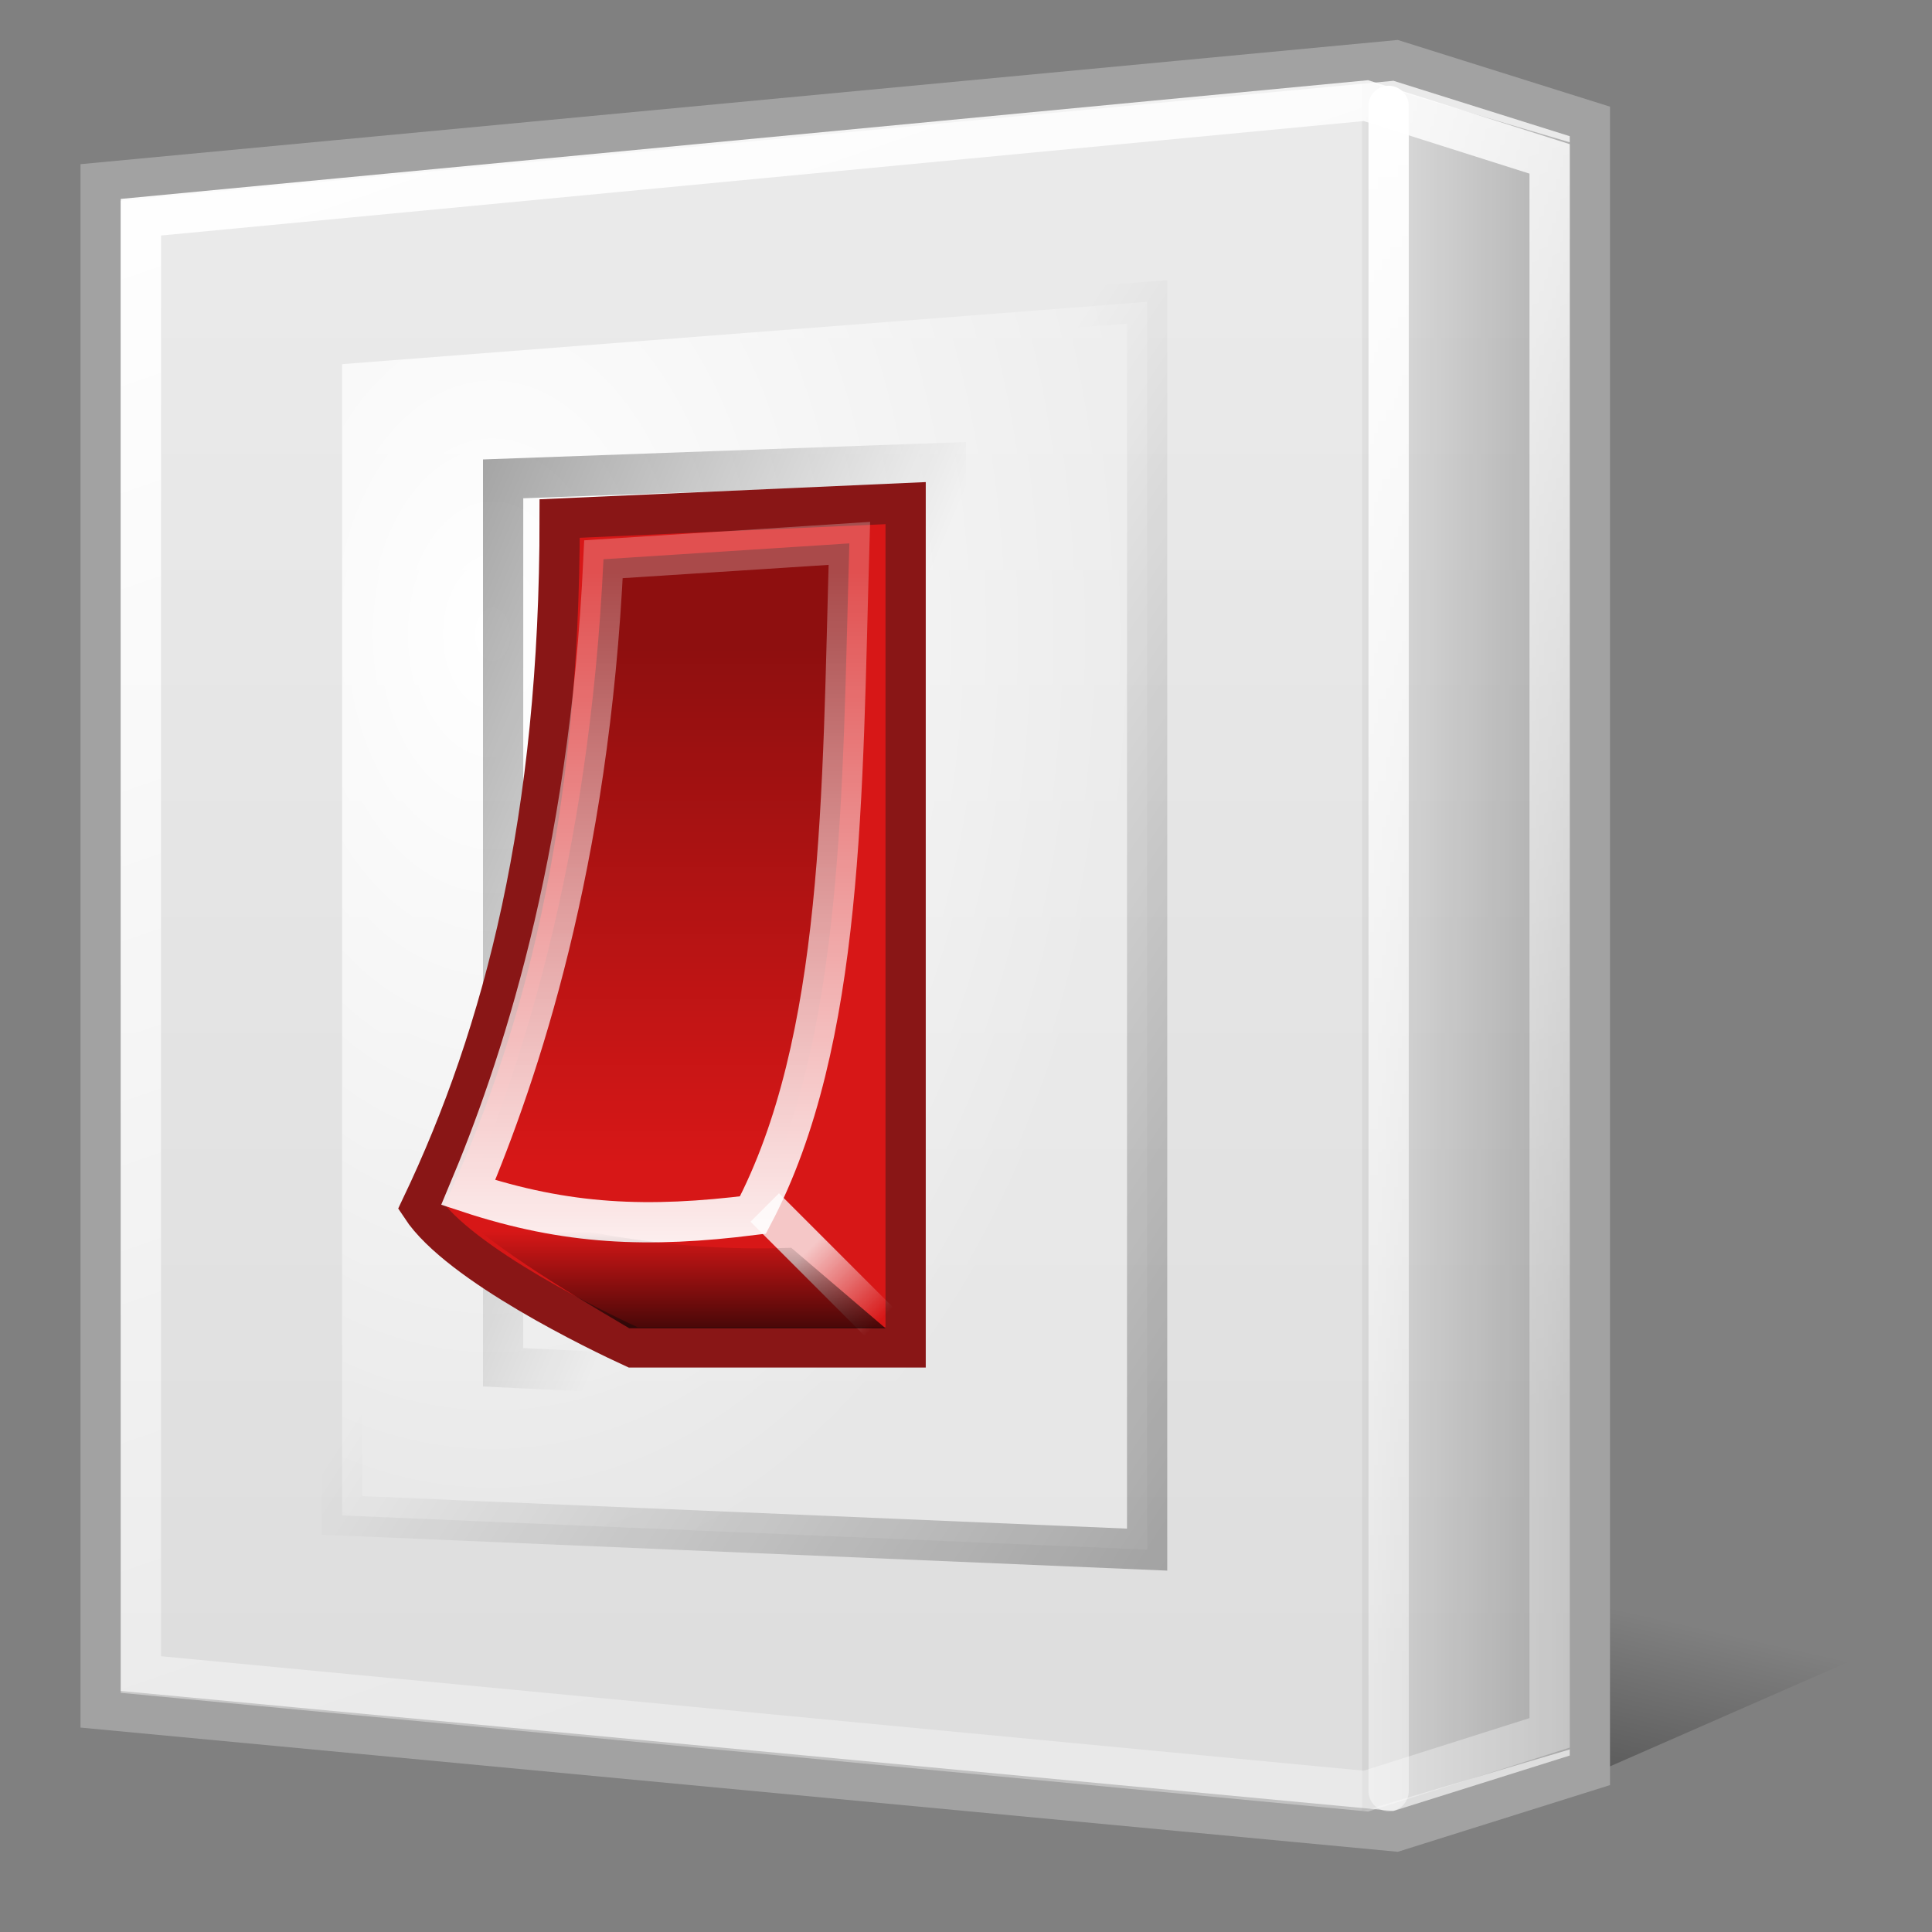
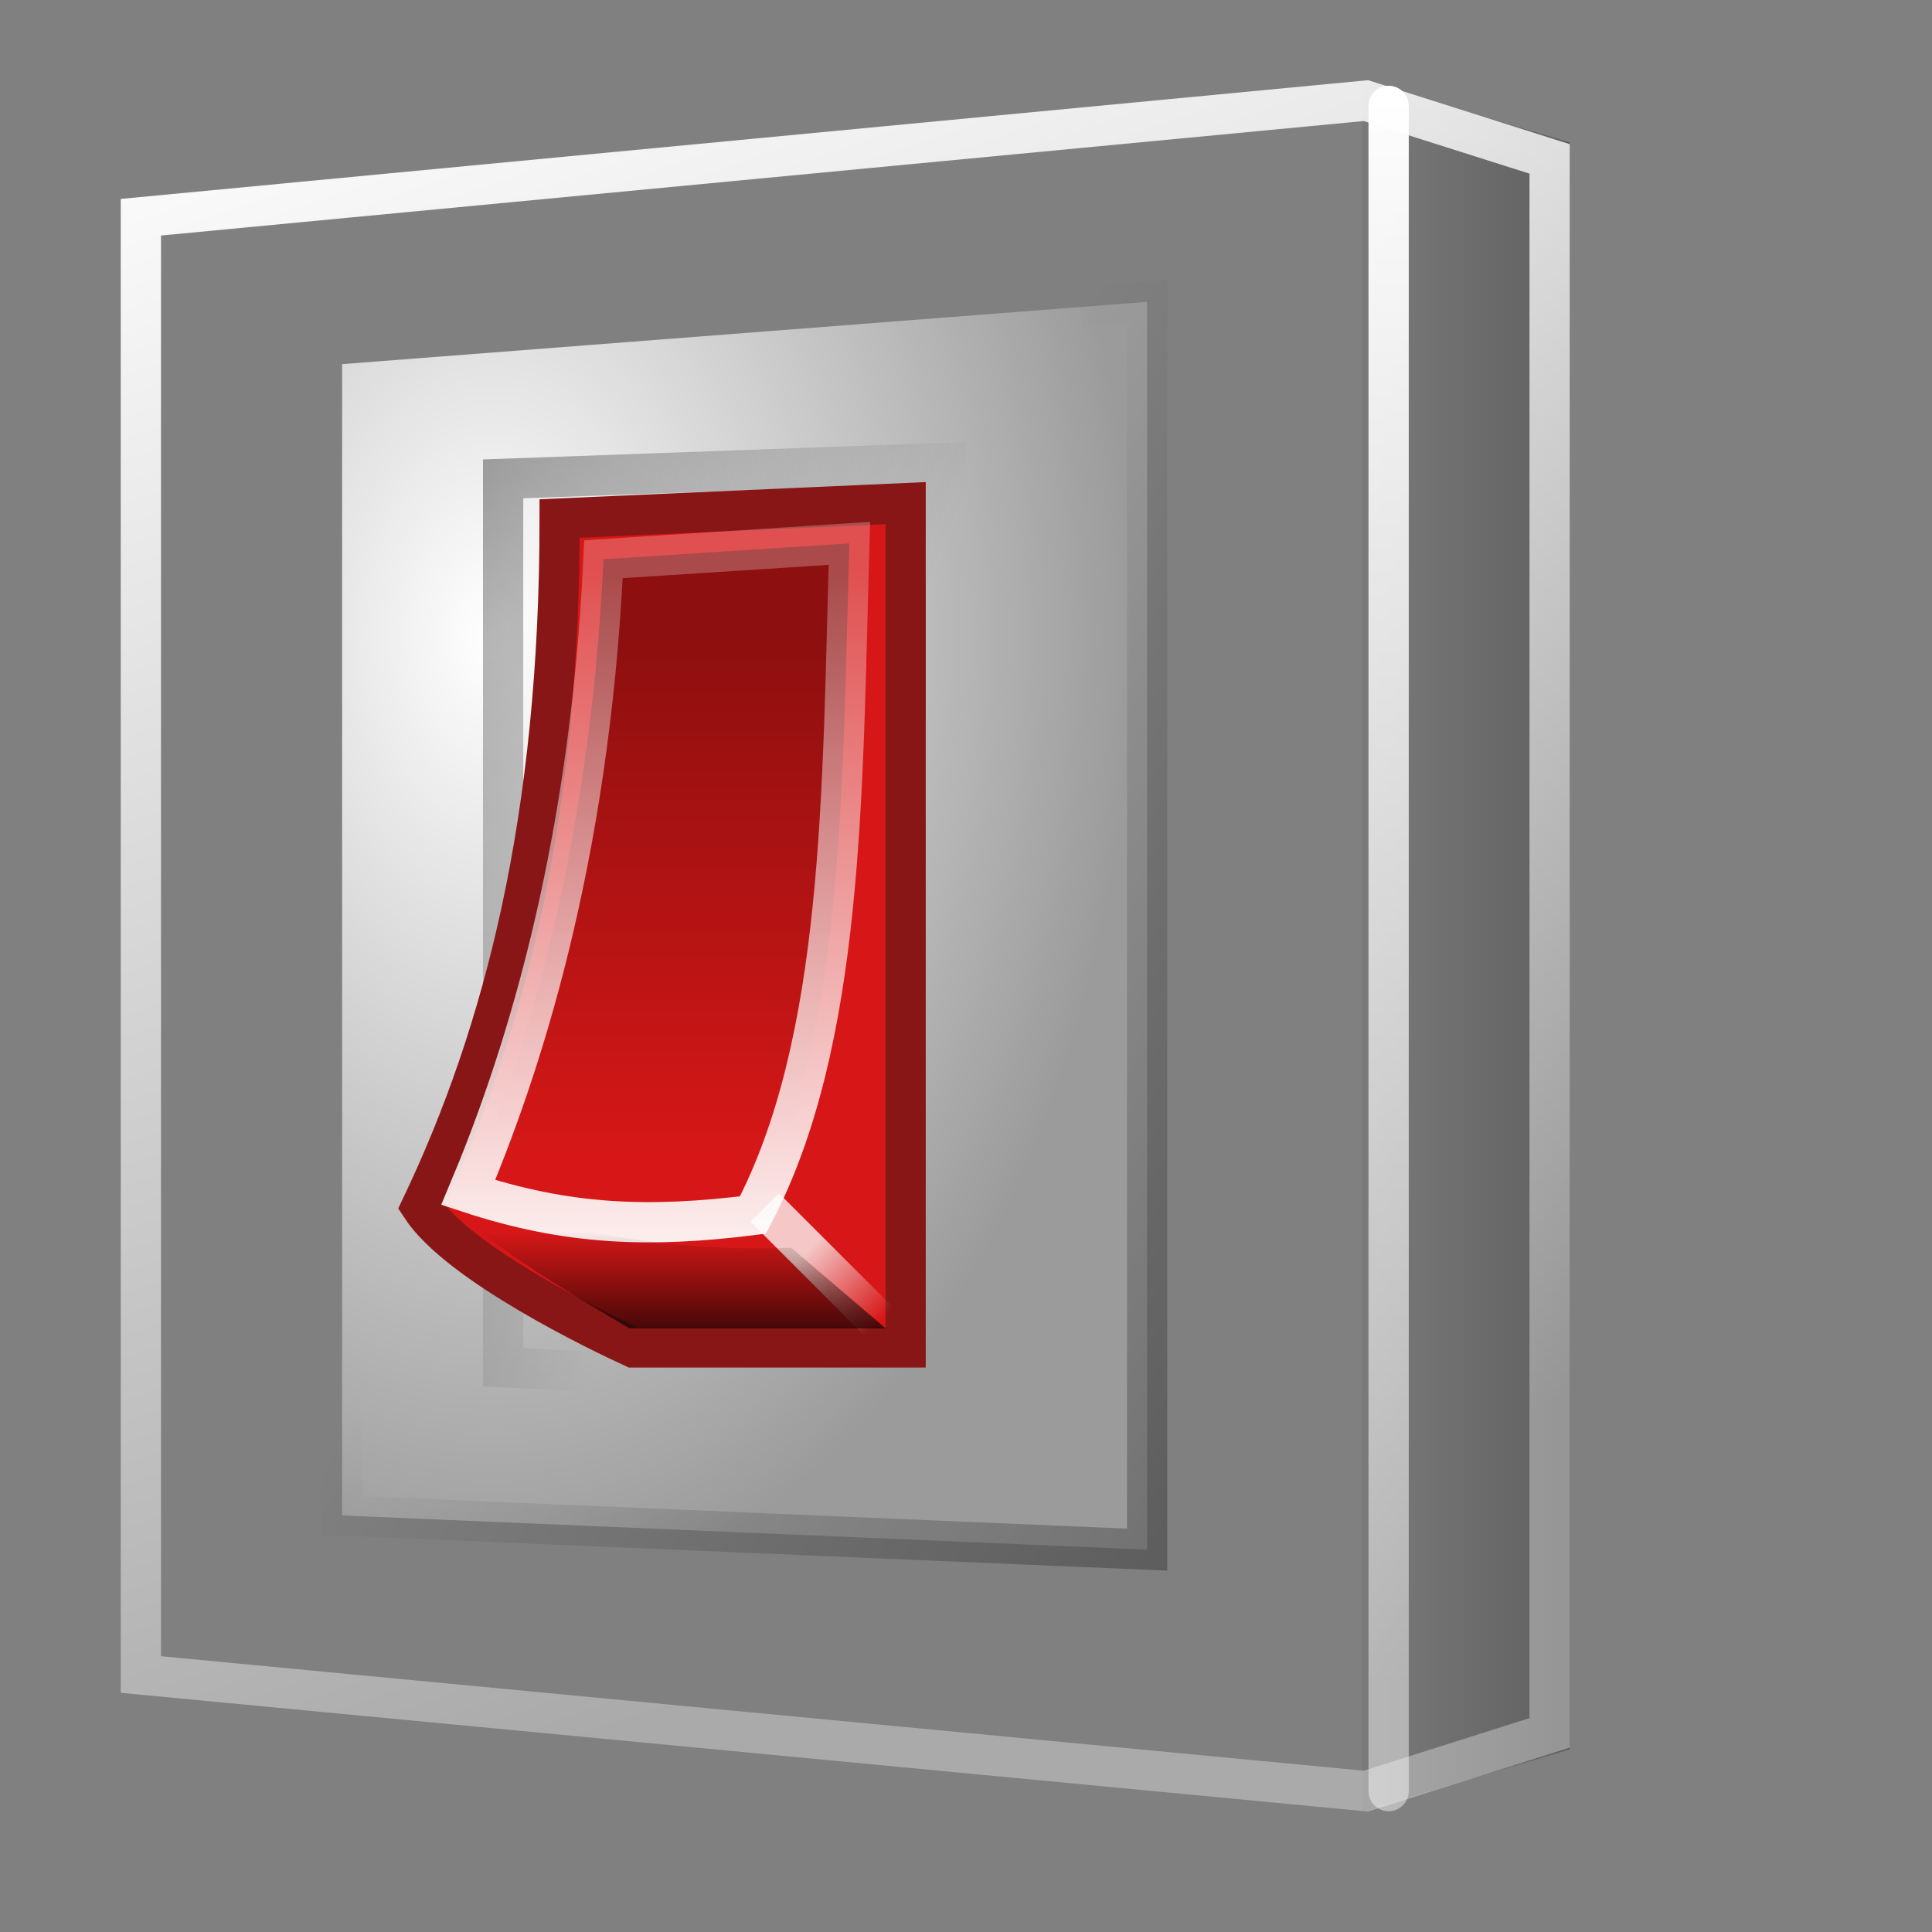
<svg xmlns="http://www.w3.org/2000/svg" xmlns:ns1="http://inkscape.sourceforge.net/DTD/sodipodi-0.dtd" xmlns:ns2="http://www.inkscape.org/namespaces/inkscape" xmlns:xlink="http://www.w3.org/1999/xlink" width="48" height="48" id="svg2" ns1:version="0.32" ns2:version="0.43+devel" version="1.0" ns1:docbase="/home/silvestre/Desktop/Neu/scalable/actions" ns1:docname="system-shutdown.svg" ns2:export-filename="/home/silvestre/Desktop/PrometheanFX2/32x32/trigger.png" ns2:export-xdpi="90" ns2:export-ydpi="90">
  <rect width="100%" height="100%" fill="#808080" stroke="none" />
  <defs id="defs4">
    <linearGradient ns2:collect="always" id="linearGradient6629">
      <stop style="stop-color:black;stop-opacity:1;" offset="0" id="stop6631" />
      <stop style="stop-color:black;stop-opacity:0;" offset="1" id="stop6633" />
    </linearGradient>
    <linearGradient ns2:collect="always" id="linearGradient4864">
      <stop style="stop-color:white;stop-opacity:1;" offset="0" id="stop4866" />
      <stop style="stop-color:white;stop-opacity:0;" offset="1" id="stop4868" />
    </linearGradient>
    <linearGradient ns2:collect="always" id="linearGradient4854">
      <stop style="stop-color:black;stop-opacity:0.339" offset="0" id="stop4856" />
      <stop style="stop-color:black;stop-opacity:0;" offset="1" id="stop4858" />
    </linearGradient>
    <linearGradient ns2:collect="always" id="linearGradient4844">
      <stop style="stop-color:white;stop-opacity:1;" offset="0" id="stop4846" />
      <stop style="stop-color:white;stop-opacity:0.249" offset="1" id="stop4848" />
    </linearGradient>
    <linearGradient ns2:collect="always" id="linearGradient5747">
      <stop style="stop-color:black;stop-opacity:0.609" offset="0" id="stop5749" />
      <stop style="stop-color:black;stop-opacity:0;" offset="1" id="stop5751" />
    </linearGradient>
    <linearGradient ns2:collect="always" id="linearGradient4850">
      <stop style="stop-color:black;stop-opacity:0.494" offset="0" id="stop4852" />
      <stop style="stop-color:black;stop-opacity:0;" offset="1" id="stop4854" />
    </linearGradient>
    <linearGradient ns2:collect="always" id="linearGradient4840">
      <stop style="stop-color:#eaeaea;stop-opacity:1" offset="0" id="stop4842" />
      <stop style="stop-color:#dedede;stop-opacity:1" offset="1" id="stop4844" />
    </linearGradient>
    <linearGradient ns2:collect="always" id="linearGradient4832">
      <stop style="stop-color:white;stop-opacity:1;" offset="0" id="stop4834" />
      <stop style="stop-color:white;stop-opacity:0.21" offset="1" id="stop4836" />
    </linearGradient>
    <linearGradient ns2:collect="always" id="linearGradient4824">
      <stop style="stop-color:black;stop-opacity:0.3" offset="0" id="stop4826" />
      <stop style="stop-color:black;stop-opacity:0;" offset="1" id="stop4828" />
    </linearGradient>
    <linearGradient ns2:collect="always" id="linearGradient4814">
      <stop style="stop-color:white;stop-opacity:1;" offset="0" id="stop4816" />
      <stop style="stop-color:white;stop-opacity:0.335" offset="1" id="stop4818" />
    </linearGradient>
    <linearGradient ns2:collect="always" id="linearGradient4804">
      <stop style="stop-color:white;stop-opacity:1;" offset="0" id="stop4806" />
      <stop style="stop-color:white;stop-opacity:0.451" offset="1" id="stop4808" />
    </linearGradient>
    <linearGradient ns2:collect="always" id="linearGradient4794">
      <stop style="stop-color:black;stop-opacity:0.588" offset="0" id="stop4796" />
      <stop style="stop-color:black;stop-opacity:0;" offset="1" id="stop4798" />
    </linearGradient>
    <linearGradient ns2:collect="always" xlink:href="#linearGradient4794" id="linearGradient4800" x1="28.436" y1="13.326" x2="22.404" y2="13.326" gradientUnits="userSpaceOnUse" gradientTransform="matrix(1.721,0,0,1.536,-5.737,-1.071)" />
    <linearGradient ns2:collect="always" xlink:href="#linearGradient4804" id="linearGradient4810" x1="23.088" y1="2.292" x2="23.088" y2="28.693" gradientUnits="userSpaceOnUse" gradientTransform="matrix(1.529,0,0,1.529,-1.424,-2.128)" />
    <linearGradient ns2:collect="always" xlink:href="#linearGradient4814" id="linearGradient4820" x1="2.207" y1="2.546" x2="11.289" y2="28.265" gradientUnits="userSpaceOnUse" gradientTransform="matrix(1.591,0,0,1.556,-2.068,-1.389)" />
    <linearGradient ns2:collect="always" xlink:href="#linearGradient4824" id="linearGradient4830" x1="22.324" y1="24.446" x2="10.973" y2="16.915" gradientUnits="userSpaceOnUse" gradientTransform="matrix(1.538,0,0,1.55,-1.5,-1.025)" />
    <radialGradient ns2:collect="always" xlink:href="#linearGradient4832" id="radialGradient4838" cx="8.926" cy="12.388" fx="8.926" fy="12.388" r="7" gradientTransform="matrix(2.285,-7.866722e-16,1.171223e-15,3.453,-8.161,-27.009)" gradientUnits="userSpaceOnUse" />
    <linearGradient ns2:collect="always" xlink:href="#linearGradient4840" id="linearGradient4846" x1="5.517" y1="5.093" x2="5.517" y2="27.868" gradientUnits="userSpaceOnUse" gradientTransform="matrix(1.542,0,0,1.517,-1.354,-0.776)" />
    <linearGradient ns2:collect="always" xlink:href="#linearGradient4850" id="linearGradient4856" x1="5.432" y1="10.78" x2="13.926" y2="13.841" gradientUnits="userSpaceOnUse" gradientTransform="matrix(1.833,0,0,1.56,-4.917,-1.376)" />
    <linearGradient ns2:collect="always" xlink:href="#linearGradient5747" id="linearGradient5753" x1="26.537" y1="32.928" x2="28.088" y2="26.932" gradientUnits="userSpaceOnUse" gradientTransform="matrix(1.59,0,0,1.378,-3.157,3.167)" />
    <linearGradient ns2:collect="always" xlink:href="#linearGradient4844" id="linearGradient4852" x1="16.188" y1="33.625" x2="16.188" y2="14.296" gradientUnits="userSpaceOnUse" gradientTransform="matrix(1,0,0,0.951,0,0.667)" />
    <linearGradient ns2:collect="always" xlink:href="#linearGradient4854" id="linearGradient4860" x1="18.341" y1="16.18" x2="18.341" y2="29.705" gradientUnits="userSpaceOnUse" gradientTransform="matrix(1,0,0,0.951,0,0.667)" />
    <linearGradient ns2:collect="always" xlink:href="#linearGradient4864" id="linearGradient4870" x1="20.13" y1="31.007" x2="21.902" y2="32.779" gradientUnits="userSpaceOnUse" />
    <linearGradient ns2:collect="always" xlink:href="#linearGradient6629" id="linearGradient6635" x1="17.854" y1="34.215" x2="17.854" y2="30.597" gradientUnits="userSpaceOnUse" />
  </defs>
  <ns1:namedview id="base" pagecolor="#ffffff" bordercolor="#666666" borderopacity="1.0" ns2:pageopacity="0.0" ns2:pageshadow="2" ns2:zoom="1" ns2:cx="21.830684" ns2:cy="23.364826" ns2:document-units="px" ns2:current-layer="layer1" width="48px" height="48px" ns2:showpageshadow="false" showgrid="false" showguides="true" ns2:guide-bbox="true" ns2:window-width="823" ns2:window-height="536" ns2:window-x="92" ns2:window-y="96" showborder="false" />
  <g ns2:label="Capa 1" ns2:groupmode="layer" id="layer1">
-     <path style="fill:url(#linearGradient5753);fill-opacity:1;fill-rule:evenodd;stroke:none;stroke-width:1px;stroke-linecap:butt;stroke-linejoin:miter;stroke-opacity:1" d="M 37.455,45 L 48,40.378 L 35,39 L 37.455,45 z " id="path4872" ns1:nodetypes="cccc" />
-     <path style="fill:url(#linearGradient4846);fill-opacity:1;fill-rule:evenodd;stroke:#a2a2a2;stroke-width:1px;stroke-linecap:butt;stroke-linejoin:miter;stroke-opacity:1" d="M 2.5,4.534 L 34.674,1.5 L 39.5,3.017 L 39.5,43.983 L 34.674,45.5 L 2.5,42.466 L 2.5,4.534 z " id="path3917" ns1:nodetypes="ccccccc" />
    <path style="opacity:0.707;fill:url(#linearGradient4800);fill-opacity:1;fill-rule:evenodd;stroke:none;stroke-width:1px;stroke-linecap:butt;stroke-linejoin:miter;stroke-opacity:1" d="M 33.838,2 L 33.838,45 L 39,43.464 L 39,3.536 L 33.838,2 z " id="path4792" />
    <path style="fill:none;fill-opacity:1;fill-rule:evenodd;stroke:url(#linearGradient4810);stroke-width:1px;stroke-linecap:round;stroke-linejoin:miter;stroke-opacity:1" d="M 34.5,2.63 L 34.5,44.5" id="path4802" ns1:nodetypes="cc" />
    <path style="fill:none;fill-opacity:1;fill-rule:evenodd;stroke:url(#linearGradient4820);stroke-width:1px;stroke-linecap:butt;stroke-linejoin:miter;stroke-opacity:1" d="M 3.5,5.397 L 33.935,2.5 L 38.5,3.948 L 38.5,43.052 L 33.935,44.5 L 3.5,41.603 L 3.5,5.397 z " id="path4812" ns1:nodetypes="ccccccc" />
    <path style="fill:url(#radialGradient4838);fill-opacity:1;fill-rule:evenodd;stroke:url(#linearGradient4830);stroke-width:1px;stroke-linecap:butt;stroke-linejoin:miter;stroke-opacity:1" d="M 8.5,37.651 L 28.5,38.5 L 28.5,7.5 L 8.5,9.047 L 8.5,37.651 z " id="path4822" ns1:nodetypes="ccccc" />
    <path style="fill:none;fill-opacity:1;fill-rule:evenodd;stroke:url(#linearGradient4856);stroke-width:1px;stroke-linecap:butt;stroke-linejoin:miter;stroke-opacity:1" d="M 12.5,11.897 L 23.5,11.5 L 23.5,34.5 L 12.5,33.97 L 12.5,11.897 z " id="path4848" ns1:nodetypes="ccccc" />
    <path style="fill:#d71717;fill-opacity:1;fill-rule:evenodd;stroke:#891616;stroke-width:1px;stroke-linecap:butt;stroke-linejoin:miter;stroke-opacity:1" d="M 13.905,12.883 L 22.5,12.5 L 22.5,33.476 L 15.73,33.476 C 14.907,33.099 11.406,31.417 10.466,29.986 C 12.535,25.645 13.905,20.318 13.905,12.883 z " id="path4839" ns1:nodetypes="cccccc" />
    <path style="fill:url(#linearGradient4860);fill-opacity:1;fill-rule:evenodd;stroke:url(#linearGradient4852);stroke-width:1px;stroke-linecap:butt;stroke-linejoin:miter;stroke-opacity:1" d="M 14.993,13.894 L 21.102,13.5 C 20.923,19.666 20.982,25.865 18.706,30.187 C 16.112,30.511 14.088,30.437 11.633,29.626 C 12.877,26.668 14.64,21.489 14.993,13.894 z " id="path4842" ns1:nodetypes="ccccc" />
    <path style="fill:none;fill-opacity:1.0;fill-rule:evenodd;stroke:url(#linearGradient4870);stroke-width:1px;stroke-linecap:butt;stroke-linejoin:miter;stroke-opacity:0.755" d="M 19,30 L 22,33" id="path4862" />
    <path style="fill:url(#linearGradient6635);fill-opacity:1.0;stroke:none;stroke-width:3;stroke-linecap:round;stroke-linejoin:round;stroke-miterlimit:4;stroke-dashoffset:0;stroke-opacity:0.755" d="M 10.938,29.719 C 13.741,30.506 16.524,31.122 19.658,31 L 22,33 L 15.633,33 C 13.899,31.977 12.097,30.906 10.938,29.719 z " id="rect5745" ns1:nodetypes="ccccc" />
  </g>
</svg>